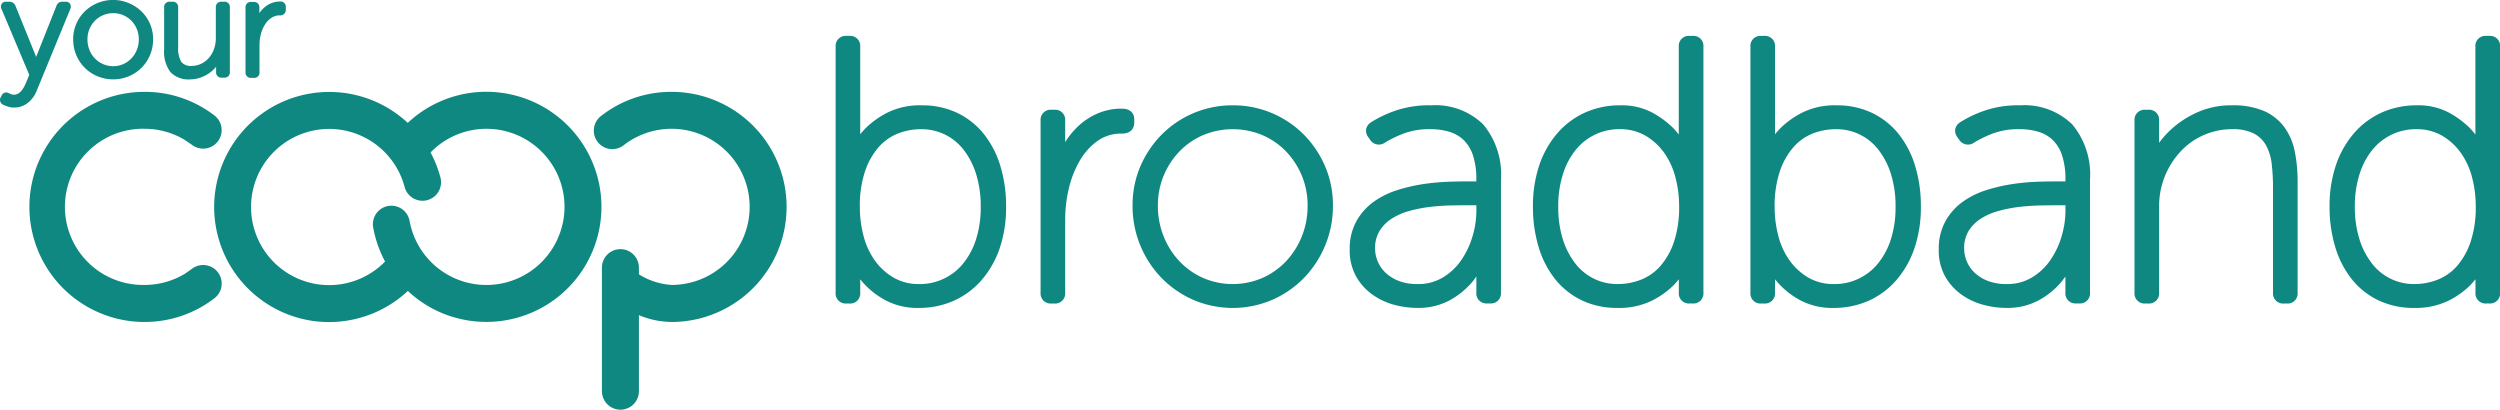
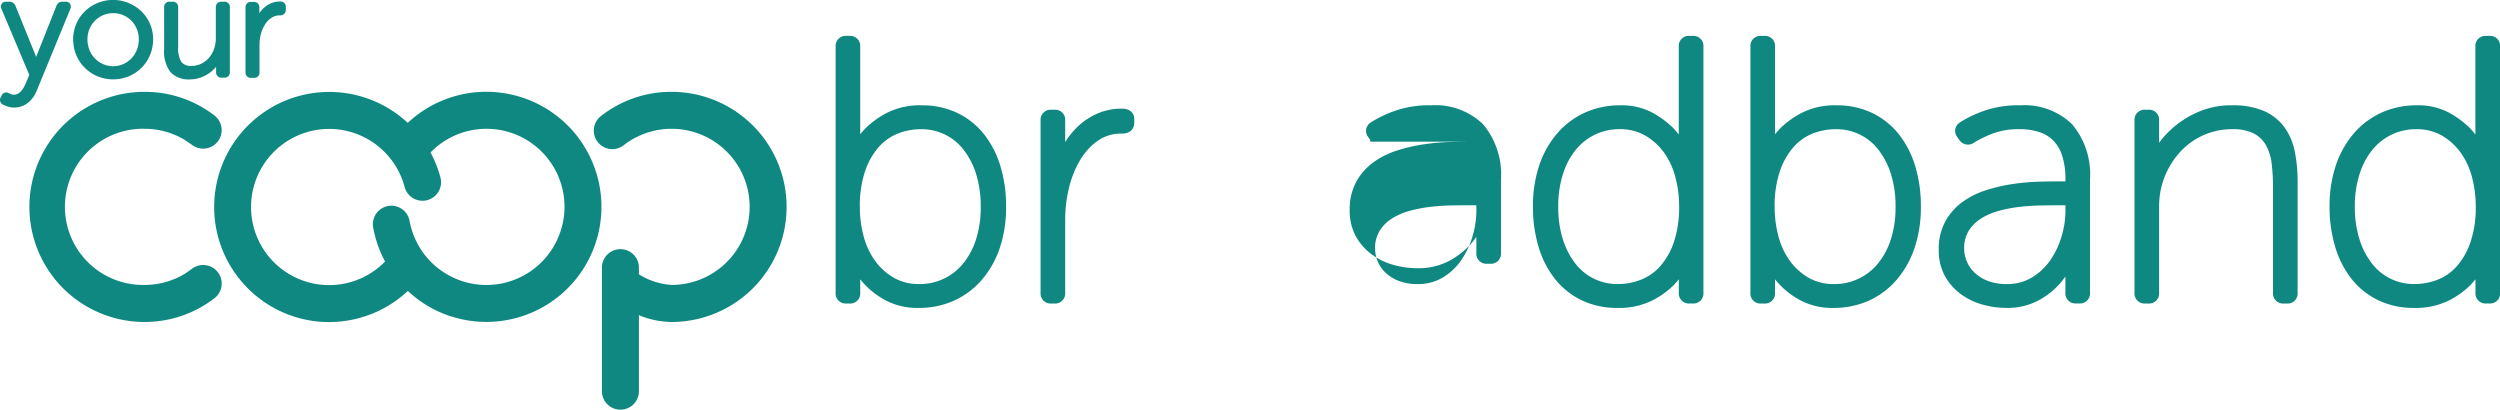
<svg xmlns="http://www.w3.org/2000/svg" id="Layer_1" data-name="Layer 1" width="90.918" height="14.897" viewBox="0 0 90.918 14.897">
  <defs>
    <style>.cls-1{fill:#0f8881;}</style>
  </defs>
  <path class="cls-1" d="M7.009,2.955a1.127,1.127,0,0,0,.345-.056,1.293,1.293,0,0,0,.317-.151,1.245,1.245,0,0,0,.26-.23l.019-.023v.189a.189.189,0,0,0,.203.208h.093A.189.189,0,0,0,8.45,2.684V.339A.191.191,0,0,0,8.246.13H8.148A.192.192,0,0,0,7.94.339V1.457a1.145,1.145,0,0,1-.07.405,1.016,1.016,0,0,1-.19.32A.871.871,0,0,1,7.4,2.39a.804.804,0,0,1-.344.075.43.43,0,0,1-.371-.146A.973.973,0,0,1,6.57,1.773V.339A.192.192,0,0,0,6.362.13H6.263A.191.191,0,0,0,6.06.339V1.866a1.244,1.244,0,0,0,.226.82A.907.907,0,0,0,7.009,2.955Z" transform="translate(-0.091 -0.068)" />
  <path class="cls-1" d="M9.227,2.9h.098a.189.189,0,0,0,.203-.208V1.719a1.592,1.592,0,0,1,.059-.441,1.171,1.171,0,0,1,.16-.347A.794.794,0,0,1,9.98.706a.533.533,0,0,1,.282-.079.199.199,0,0,0,.224-.208V.326a.192.192,0,0,0-.214-.203.849.849,0,0,0-.558.21,1.074,1.074,0,0,0-.191.211V.346A.191.191,0,0,0,9.32.138H9.227a.191.191,0,0,0-.208.208V2.692A.191.191,0,0,0,9.227,2.9Z" transform="translate(-0.091 -0.068)" />
  <path class="cls-1" d="M1.424,3.372,2.653.383A.204.204,0,0,0,2.64.209.18.18,0,0,0,2.474.13H2.361a.217.217,0,0,0-.218.153L1.429,2.078c-.009.02-.017.041-.025.062l-.021-.06L.651.275A.236.236,0,0,0,.434.13H.315A.179.179,0,0,0,.149.213.189.189,0,0,0,.144.39L1.156,2.793l-.142.336c-.113.254-.253.383-.415.383a.265.265,0,0,1-.1-.017C.464,3.479.433,3.465.4,3.45a.183.183,0,0,0-.253.098l-.031.056A.19.19,0,0,0,.101,3.76a.203.203,0,0,0,.109.119,1.28,1.28,0,0,0,.19.072A.736.736,0,0,0,.6,3.98a.804.804,0,0,0,.493-.163A1.037,1.037,0,0,0,1.424,3.372Z" transform="translate(-0.091 -0.068)" />
  <path class="cls-1" d="M3.174,2.533a1.442,1.442,0,0,0,.463.309,1.496,1.496,0,0,0,1.138,0A1.429,1.429,0,0,0,5.547,2.07a1.463,1.463,0,0,0,.112-.572A1.402,1.402,0,0,0,5.237.484a1.49,1.49,0,0,0-.462-.303A1.48,1.48,0,0,0,3.172.484a1.423,1.423,0,0,0-.307.452,1.408,1.408,0,0,0-.113.562,1.46,1.46,0,0,0,.112.572A1.446,1.446,0,0,0,3.174,2.533Zm.17-1.409A.927.927,0,0,1,4.208.547.908.908,0,0,1,4.573.62a.925.925,0,0,1,.494.504.974.974,0,0,1,.072.374,1.031,1.031,0,0,1-.072.385A.937.937,0,0,1,4.572,2.4a.923.923,0,0,1-.731,0,.931.931,0,0,1-.497-.516,1.028,1.028,0,0,1-.072-.385A.977.977,0,0,1,3.344,1.124Z" transform="translate(-0.091 -0.068)" />
  <path class="cls-1" d="M18.729,3.516A4.173,4.173,0,0,0,14.92,4.537a4.185,4.185,0,1,0-3.807,7.135,4.125,4.125,0,0,0,.949.108,4.193,4.193,0,0,0,2.862-1.131A4.12,4.12,0,0,0,16.83,11.666a4.184,4.184,0,1,0,1.899-8.15Zm1.816,4.717a2.839,2.839,0,0,1-5.559-.132.672.672,0,0,0-1.323.241,4.179,4.179,0,0,0,.432,1.237,2.84,2.84,0,1,1,.711-2.711.673.673,0,1,0,1.302-.345,4.227,4.227,0,0,0-.359-.912,2.838,2.838,0,0,1,4.798,2.623Z" transform="translate(-0.091 -0.068)" />
  <path class="cls-1" d="M24.513,3.408a4.138,4.138,0,0,0-2.542.861.673.673,0,1,0,.82,1.066A2.839,2.839,0,1,1,24.513,10.43a2.552,2.552,0,0,1-1.186-.385V9.802a.673.673,0,0,0-1.346,0v4.492a.673.673,0,0,0,1.346,0V11.531a3.23,3.23,0,0,0,1.186.246,4.184,4.184,0,1,0,0-8.369Z" transform="translate(-0.091 -0.068)" />
  <path class="cls-1" d="M7.07,9.846l-.259.18-.017.009A2.825,2.825,0,0,1,5.35,10.43H5.345a2.84,2.84,0,1,1,0-5.679H5.35a2.835,2.835,0,0,1,1.444.396l.017.011.259.176a.672.672,0,1,0,.82-1.066A4.141,4.141,0,0,0,5.354,3.408H5.345a4.184,4.184,0,0,0,0,8.369H5.354A4.15,4.15,0,0,0,7.89,10.914a.673.673,0,0,0-.82-1.069Z" transform="translate(-0.091 -0.068)" />
  <path class="cls-1" d="M35.864,4.933h0a2.776,2.776,0,0,0-.971-.764,2.96,2.96,0,0,0-1.28-.271,2.669,2.669,0,0,0-1.238.26,3.2,3.2,0,0,0-.786.554,2.842,2.842,0,0,0-.214.24V1.767a.365.365,0,0,0-.394-.394h-.107a.365.365,0,0,0-.394.394v8.945a.365.365,0,0,0,.394.394h.107a.365.365,0,0,0,.394-.394v-.487a2.663,2.663,0,0,0,.212.238,2.925,2.925,0,0,0,.754.549,2.473,2.473,0,0,0,1.165.254,3.085,3.085,0,0,0,1.277-.263,2.922,2.922,0,0,0,1.01-.754A3.479,3.479,0,0,0,36.45,9.087a4.632,4.632,0,0,0,.23-1.504,5.013,5.013,0,0,0-.209-1.479A3.47,3.47,0,0,0,35.864,4.933ZM35.579,8.797a2.658,2.658,0,0,1-.48.877,2.025,2.025,0,0,1-1.566.725,1.838,1.838,0,0,1-.944-.234,2.207,2.207,0,0,1-.681-.622,2.7,2.7,0,0,1-.411-.89,4.136,4.136,0,0,1-.136-1.057,3.942,3.942,0,0,1,.192-1.307,2.59,2.59,0,0,1,.497-.875,1.845,1.845,0,0,1,.696-.49,2.289,2.289,0,0,1,.839-.157,1.92,1.92,0,0,1,1.549.747,2.794,2.794,0,0,1,.456.885,3.907,3.907,0,0,1,.167,1.184A3.79,3.79,0,0,1,35.579,8.797Z" transform="translate(-0.091 -0.068)" />
  <path class="cls-1" d="M41.341,4.413c0-.247-.167-.394-.448-.394a2.204,2.204,0,0,0-.849.16,2.462,2.462,0,0,0-.684.425,2.854,2.854,0,0,0-.528.627l-.003.005V4.453a.365.365,0,0,0-.394-.394H38.328a.365.365,0,0,0-.394.394v6.259a.365.365,0,0,0,.394.394h.107a.365.365,0,0,0,.394-.394V8.039a4.889,4.889,0,0,1,.13-1.104,3.672,3.672,0,0,1,.392-1.009,2.323,2.323,0,0,1,.646-.728,1.469,1.469,0,0,1,.883-.271c.428,0,.461-.301.461-.394Z" transform="translate(-0.091 -0.068)" />
-   <path class="cls-1" d="M47.498,4.954v0a3.614,3.614,0,0,0-2.575-1.056,3.615,3.615,0,0,0-2.575,1.056,3.725,3.725,0,0,0-.78,1.152,3.57,3.57,0,0,0-.289,1.436,3.755,3.755,0,0,0,1.068,2.648,3.665,3.665,0,0,0,1.153.788,3.646,3.646,0,0,0,2.845,0,3.667,3.667,0,0,0,1.153-.788,3.754,3.754,0,0,0,1.068-2.648,3.572,3.572,0,0,0-.289-1.436A3.734,3.734,0,0,0,47.498,4.954ZM47.429,8.68a2.891,2.891,0,0,1-.584.906,2.678,2.678,0,0,1-.861.597,2.724,2.724,0,0,1-2.124,0A2.671,2.671,0,0,1,43,9.586a2.884,2.884,0,0,1-.584-.906A2.963,2.963,0,0,1,42.2,7.542a2.791,2.791,0,0,1,.215-1.096,2.839,2.839,0,0,1,.584-.886,2.642,2.642,0,0,1,.86-.584,2.804,2.804,0,0,1,2.127,0,2.647,2.647,0,0,1,.86.584,2.846,2.846,0,0,1,.584.886,2.793,2.793,0,0,1,.215,1.096A2.97,2.97,0,0,1,47.429,8.68Z" transform="translate(-0.091 -0.068)" />
-   <path class="cls-1" d="M52.135,3.898a3.756,3.756,0,0,0-1.392.228,4.293,4.293,0,0,0-.8.394.382.382,0,0,0-.171.257.391.391,0,0,0,.093.297l.057.084a.379.379,0,0,0,.543.092,4.129,4.129,0,0,1,.644-.315,2.648,2.648,0,0,1,.998-.169,2.41,2.41,0,0,1,.691.094,1.287,1.287,0,0,1,.518.297,1.379,1.379,0,0,1,.34.552,2.74,2.74,0,0,1,.125.892v.063H53.505c-.194,0-.431.004-.724.013a8.16,8.16,0,0,0-.905.082,6.222,6.222,0,0,0-.945.215,3.075,3.075,0,0,0-.866.42,2.192,2.192,0,0,0-.639.706,2.074,2.074,0,0,0-.25,1.046,1.954,1.954,0,0,0,.222.956,2.037,2.037,0,0,0,.577.659,2.433,2.433,0,0,0,.792.384,3.194,3.194,0,0,0,.857.12,2.39,2.39,0,0,0,1.19-.277,2.928,2.928,0,0,0,.768-.606,2.856,2.856,0,0,0,.2-.26v.587a.365.365,0,0,0,.394.394h.107a.365.365,0,0,0,.394-.394V6.602a2.837,2.837,0,0,0-.65-2.014A2.495,2.495,0,0,0,52.135,3.898Zm1.648,3.831a3.29,3.29,0,0,1-.147.955,3.02,3.02,0,0,1-.42.869,2.163,2.163,0,0,1-.668.615,1.735,1.735,0,0,1-.896.231,1.89,1.89,0,0,1-.691-.115,1.461,1.461,0,0,1-.483-.3,1.219,1.219,0,0,1-.379-.877,1.192,1.192,0,0,1,.163-.641A1.411,1.411,0,0,1,50.7,8.022a2.358,2.358,0,0,1,.64-.281,4.967,4.967,0,0,1,.76-.149c.261-.03.518-.048.763-.053q.374-.006.655-.007h.264Z" transform="translate(-0.091 -0.068)" />
+   <path class="cls-1" d="M52.135,3.898a3.756,3.756,0,0,0-1.392.228,4.293,4.293,0,0,0-.8.394.382.382,0,0,0-.171.257.391.391,0,0,0,.093.297l.057.084v.063H53.505c-.194,0-.431.004-.724.013a8.16,8.16,0,0,0-.905.082,6.222,6.222,0,0,0-.945.215,3.075,3.075,0,0,0-.866.42,2.192,2.192,0,0,0-.639.706,2.074,2.074,0,0,0-.25,1.046,1.954,1.954,0,0,0,.222.956,2.037,2.037,0,0,0,.577.659,2.433,2.433,0,0,0,.792.384,3.194,3.194,0,0,0,.857.12,2.39,2.39,0,0,0,1.19-.277,2.928,2.928,0,0,0,.768-.606,2.856,2.856,0,0,0,.2-.26v.587a.365.365,0,0,0,.394.394h.107a.365.365,0,0,0,.394-.394V6.602a2.837,2.837,0,0,0-.65-2.014A2.495,2.495,0,0,0,52.135,3.898Zm1.648,3.831a3.29,3.29,0,0,1-.147.955,3.02,3.02,0,0,1-.42.869,2.163,2.163,0,0,1-.668.615,1.735,1.735,0,0,1-.896.231,1.89,1.89,0,0,1-.691-.115,1.461,1.461,0,0,1-.483-.3,1.219,1.219,0,0,1-.379-.877,1.192,1.192,0,0,1,.163-.641A1.411,1.411,0,0,1,50.7,8.022a2.358,2.358,0,0,1,.64-.281,4.967,4.967,0,0,1,.76-.149c.261-.03.518-.048.763-.053q.374-.006.655-.007h.264Z" transform="translate(-0.091 -0.068)" />
  <path class="cls-1" d="M61.644,1.373h-.107a.365.365,0,0,0-.394.394V4.96a3.112,3.112,0,0,0-.214-.248,3.388,3.388,0,0,0-.755-.552,2.379,2.379,0,0,0-1.161-.262,3.083,3.083,0,0,0-1.277.263,2.927,2.927,0,0,0-1.01.754,3.482,3.482,0,0,0-.656,1.163,4.632,4.632,0,0,0-.23,1.504,5.015,5.015,0,0,0,.209,1.479,3.466,3.466,0,0,0,.607,1.17,2.769,2.769,0,0,0,.971.764,2.96,2.96,0,0,0,1.28.271,2.73,2.73,0,0,0,1.236-.253,3.077,3.077,0,0,0,.788-.548,2.728,2.728,0,0,0,.214-.241v.487a.365.365,0,0,0,.394.394h.107a.365.365,0,0,0,.394-.394V1.767A.365.365,0,0,0,61.644,1.373Zm-.68,7.503a2.587,2.587,0,0,1-.497.875,1.832,1.832,0,0,1-.702.49,2.303,2.303,0,0,1-.834.157,1.917,1.917,0,0,1-1.549-.747,2.788,2.788,0,0,1-.456-.885A3.904,3.904,0,0,1,56.76,7.582a3.802,3.802,0,0,1,.18-1.209,2.649,2.649,0,0,1,.479-.883,2.029,2.029,0,0,1,1.566-.725A1.838,1.838,0,0,1,59.928,5a2.21,2.21,0,0,1,.681.621,2.706,2.706,0,0,1,.411.891,4.128,4.128,0,0,1,.136,1.057A3.938,3.938,0,0,1,60.964,8.876Z" transform="translate(-0.091 -0.068)" />
  <path class="cls-1" d="M69.133,4.933h0a2.776,2.776,0,0,0-.971-.764,2.961,2.961,0,0,0-1.28-.271,2.669,2.669,0,0,0-1.238.26,3.204,3.204,0,0,0-.786.554,2.842,2.842,0,0,0-.214.24V1.767A.365.365,0,0,0,64.25,1.373h-.107a.365.365,0,0,0-.394.394v8.945a.365.365,0,0,0,.394.394H64.25a.365.365,0,0,0,.394-.394v-.487a2.663,2.663,0,0,0,.212.238,2.925,2.925,0,0,0,.754.549,2.473,2.473,0,0,0,1.165.254,3.085,3.085,0,0,0,1.277-.263,2.922,2.922,0,0,0,1.01-.754,3.481,3.481,0,0,0,.656-1.163,4.635,4.635,0,0,0,.23-1.504A5.013,5.013,0,0,0,69.74,6.103,3.47,3.47,0,0,0,69.133,4.933Zm-.285,3.864a2.662,2.662,0,0,1-.48.877,2.025,2.025,0,0,1-1.567.725,1.838,1.838,0,0,1-.944-.234,2.207,2.207,0,0,1-.681-.622,2.7,2.7,0,0,1-.411-.89A4.14,4.14,0,0,1,64.63,7.596a3.942,3.942,0,0,1,.192-1.307,2.59,2.59,0,0,1,.497-.875,1.845,1.845,0,0,1,.696-.49,2.289,2.289,0,0,1,.84-.157,1.919,1.919,0,0,1,1.549.747,2.79,2.79,0,0,1,.456.885,3.907,3.907,0,0,1,.167,1.184A3.793,3.793,0,0,1,68.848,8.797Z" transform="translate(-0.091 -0.068)" />
  <path class="cls-1" d="M73.558,3.898a3.756,3.756,0,0,0-1.391.228,4.293,4.293,0,0,0-.8.394.382.382,0,0,0-.171.257.39.39,0,0,0,.093.297l.057.084a.379.379,0,0,0,.543.092,4.129,4.129,0,0,1,.644-.315,2.649,2.649,0,0,1,.998-.169,2.409,2.409,0,0,1,.691.094,1.287,1.287,0,0,1,.518.297,1.378,1.378,0,0,1,.34.552,2.742,2.742,0,0,1,.125.892v.063h-.278c-.194,0-.431.004-.724.013a8.162,8.162,0,0,0-.905.082,6.224,6.224,0,0,0-.945.215,3.075,3.075,0,0,0-.866.42,2.19,2.19,0,0,0-.639.706,2.074,2.074,0,0,0-.25,1.046,1.953,1.953,0,0,0,.222.956,2.035,2.035,0,0,0,.577.659,2.432,2.432,0,0,0,.792.384,3.195,3.195,0,0,0,.857.12,2.391,2.391,0,0,0,1.19-.277,2.927,2.927,0,0,0,.768-.606,2.875,2.875,0,0,0,.2-.26v.587a.365.365,0,0,0,.394.394h.107a.365.365,0,0,0,.394-.394V6.602a2.836,2.836,0,0,0-.65-2.014A2.495,2.495,0,0,0,73.558,3.898Zm1.648,3.831a3.286,3.286,0,0,1-.147.955,3.017,3.017,0,0,1-.42.869,2.161,2.161,0,0,1-.668.615,1.735,1.735,0,0,1-.896.231,1.889,1.889,0,0,1-.691-.115,1.461,1.461,0,0,1-.483-.3,1.219,1.219,0,0,1-.379-.877,1.192,1.192,0,0,1,.163-.641,1.411,1.411,0,0,1,.439-.443,2.36,2.36,0,0,1,.64-.281,4.968,4.968,0,0,1,.76-.149c.261-.03.518-.048.763-.053q.374-.006.655-.007h.264Z" transform="translate(-0.091 -0.068)" />
  <path class="cls-1" d="M83.159,4.683A1.847,1.847,0,0,0,82.415,4.1a2.85,2.85,0,0,0-1.148-.202,3.025,3.025,0,0,0-1.186.221,3.571,3.571,0,0,0-.887.529,3.298,3.298,0,0,0-.582.614V4.453a.365.365,0,0,0-.394-.394h-.107a.365.365,0,0,0-.394.394v6.259a.365.365,0,0,0,.394.394h.107a.365.365,0,0,0,.394-.394V7.589a2.9,2.9,0,0,1,.215-1.127,2.961,2.961,0,0,1,.579-.899,2.539,2.539,0,0,1,1.861-.796,1.653,1.653,0,0,1,.811.167,1.083,1.083,0,0,1,.433.439,1.879,1.879,0,0,1,.197.668,7.422,7.422,0,0,1,.046.836v3.836a.366.366,0,0,0,.394.394h.107a.365.365,0,0,0,.394-.394V6.683a5.481,5.481,0,0,0-.104-1.108A2.244,2.244,0,0,0,83.159,4.683Z" transform="translate(-0.091 -0.068)" />
  <path class="cls-1" d="M90.615,1.373h-.107a.365.365,0,0,0-.394.394V4.96a3.112,3.112,0,0,0-.214-.248,3.388,3.388,0,0,0-.755-.552,2.379,2.379,0,0,0-1.161-.262,3.083,3.083,0,0,0-1.277.263,2.928,2.928,0,0,0-1.01.754,3.482,3.482,0,0,0-.656,1.163,4.632,4.632,0,0,0-.23,1.504,5.015,5.015,0,0,0,.209,1.479,3.466,3.466,0,0,0,.607,1.17,2.769,2.769,0,0,0,.971.764,2.96,2.96,0,0,0,1.28.271,2.73,2.73,0,0,0,1.237-.253,3.077,3.077,0,0,0,.788-.548,2.744,2.744,0,0,0,.214-.241v.487a.365.365,0,0,0,.394.394h.107a.365.365,0,0,0,.394-.394V1.767A.365.365,0,0,0,90.615,1.373Zm-.68,7.503a2.589,2.589,0,0,1-.497.875,1.833,1.833,0,0,1-.702.49,2.303,2.303,0,0,1-.834.157,1.917,1.917,0,0,1-1.549-.747,2.788,2.788,0,0,1-.456-.885A3.904,3.904,0,0,1,85.73,7.582a3.802,3.802,0,0,1,.18-1.209,2.65,2.65,0,0,1,.479-.883,2.059,2.059,0,0,1,.703-.537,2.038,2.038,0,0,1,.864-.187A1.838,1.838,0,0,1,88.899,5a2.21,2.21,0,0,1,.681.621,2.708,2.708,0,0,1,.411.891,4.132,4.132,0,0,1,.136,1.057A3.938,3.938,0,0,1,89.935,8.876Z" transform="translate(-0.091 -0.068)" />
</svg>